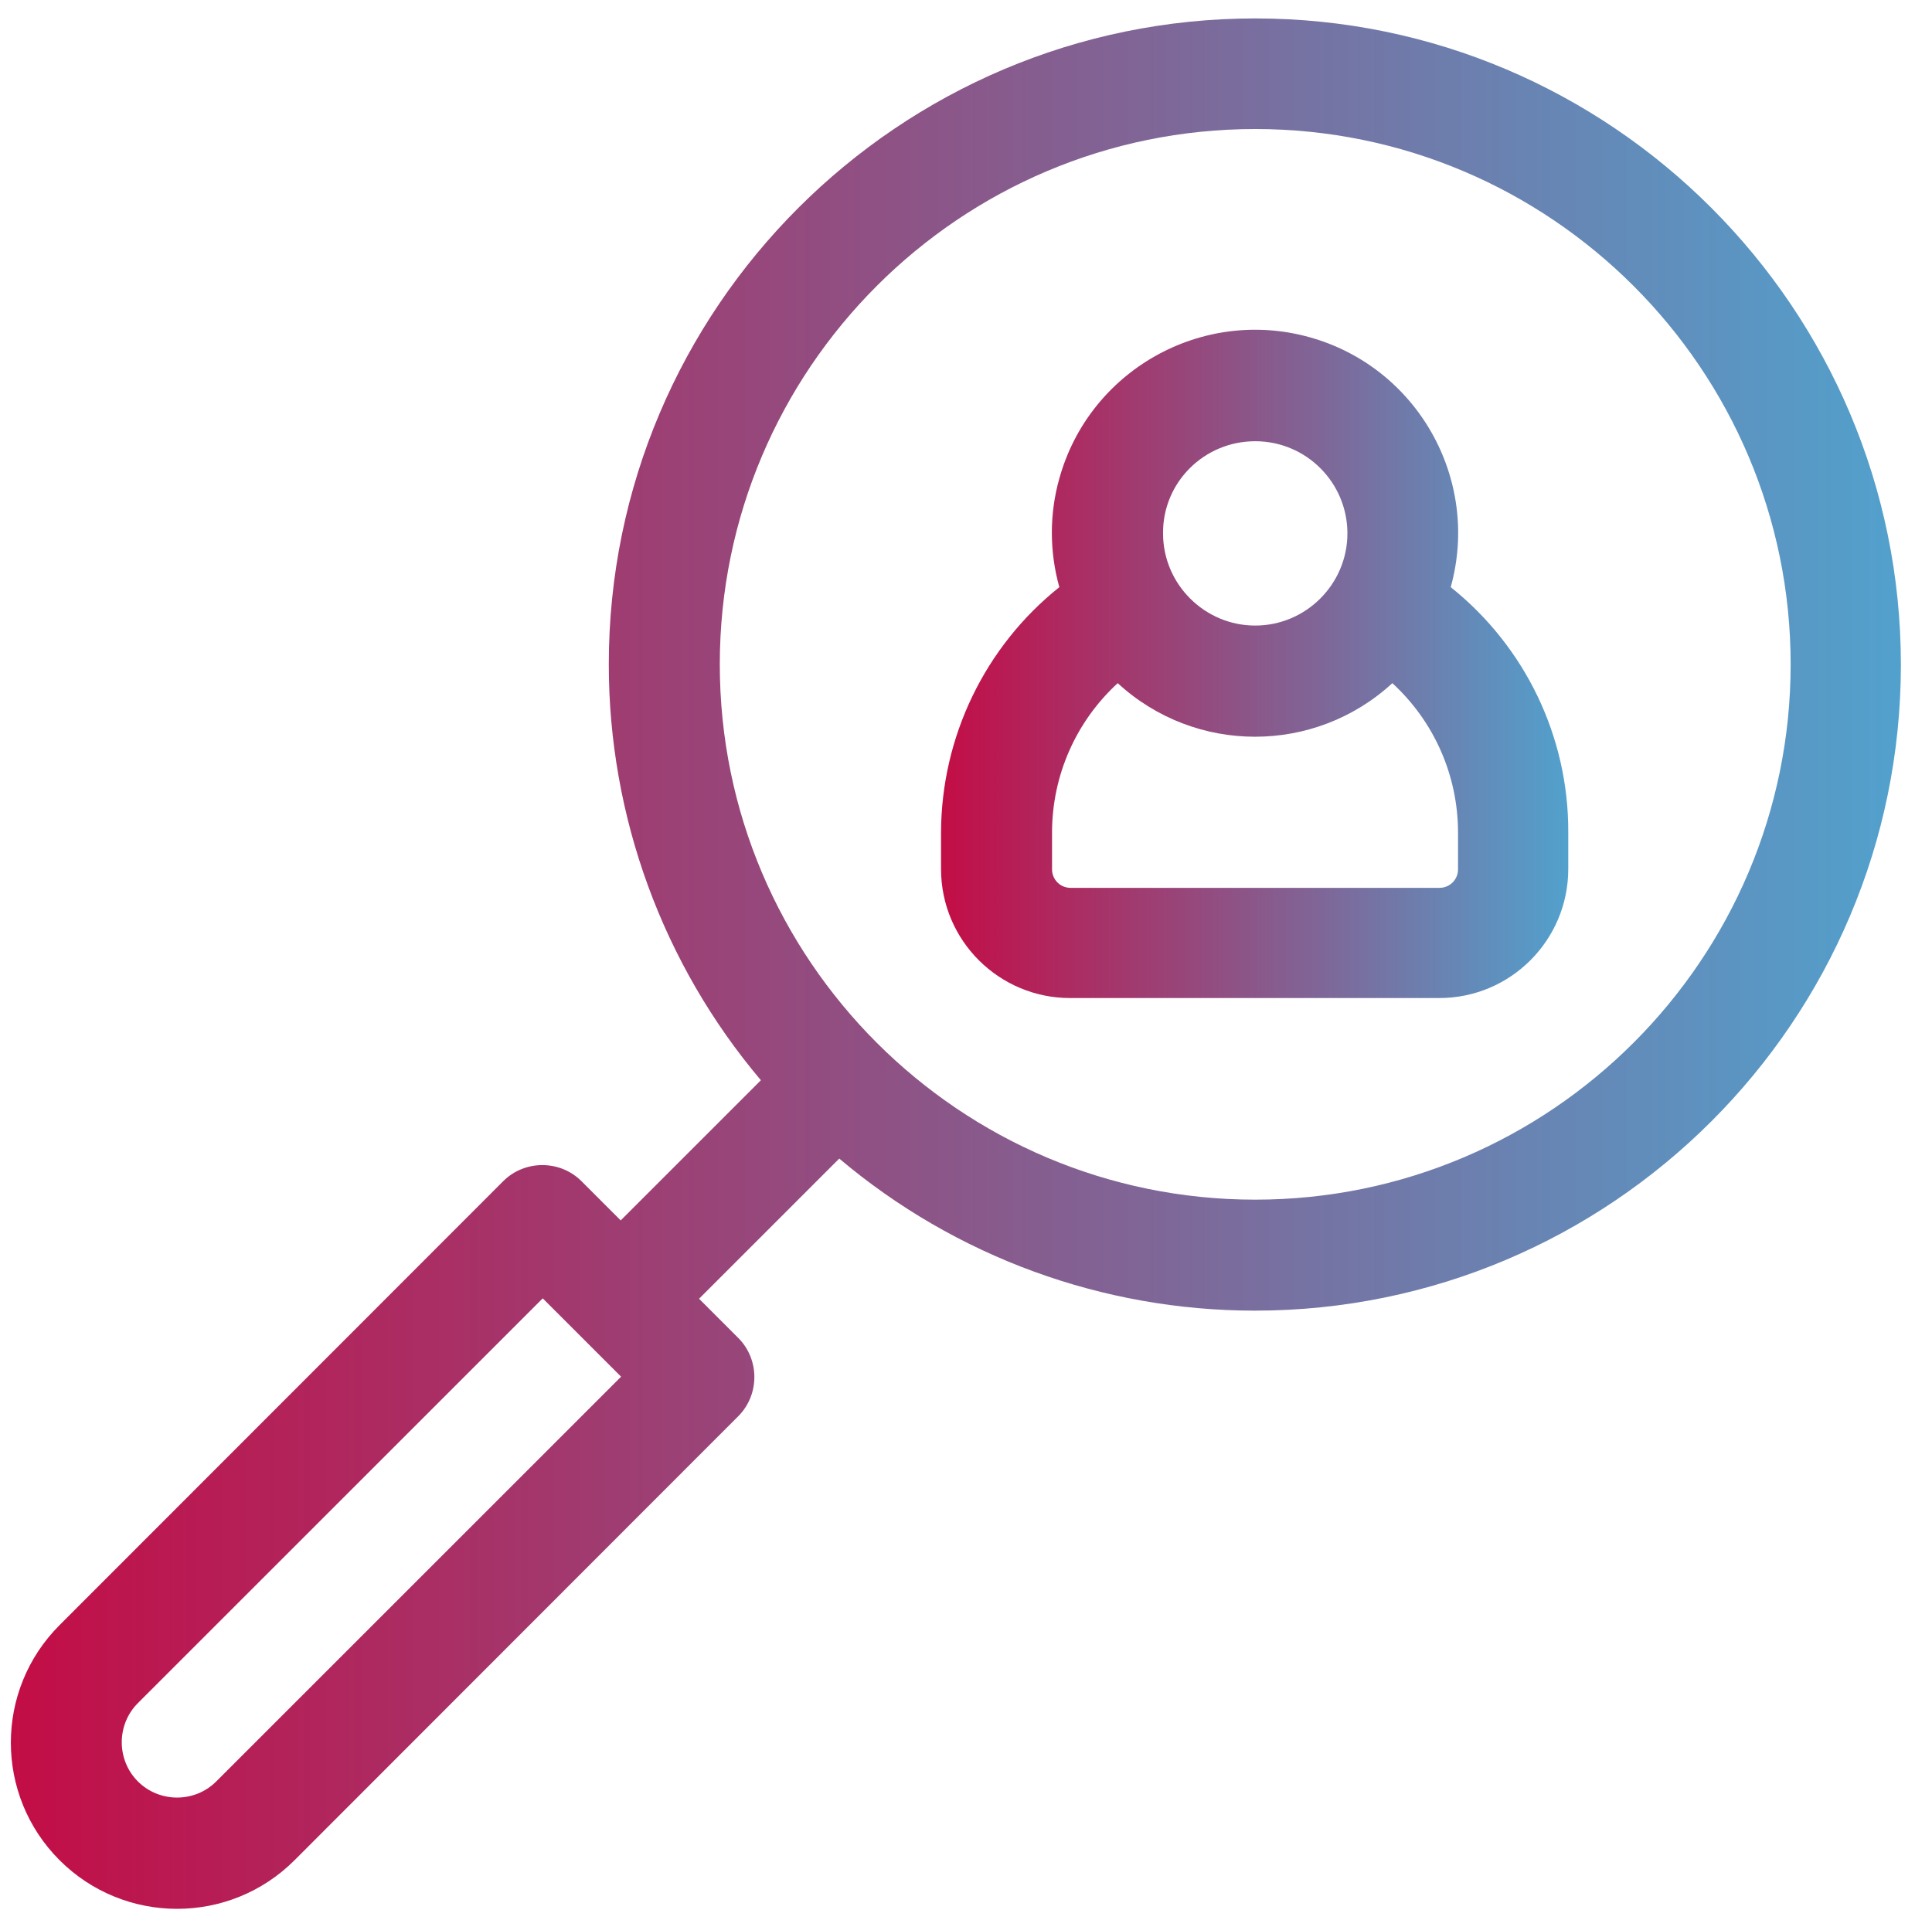
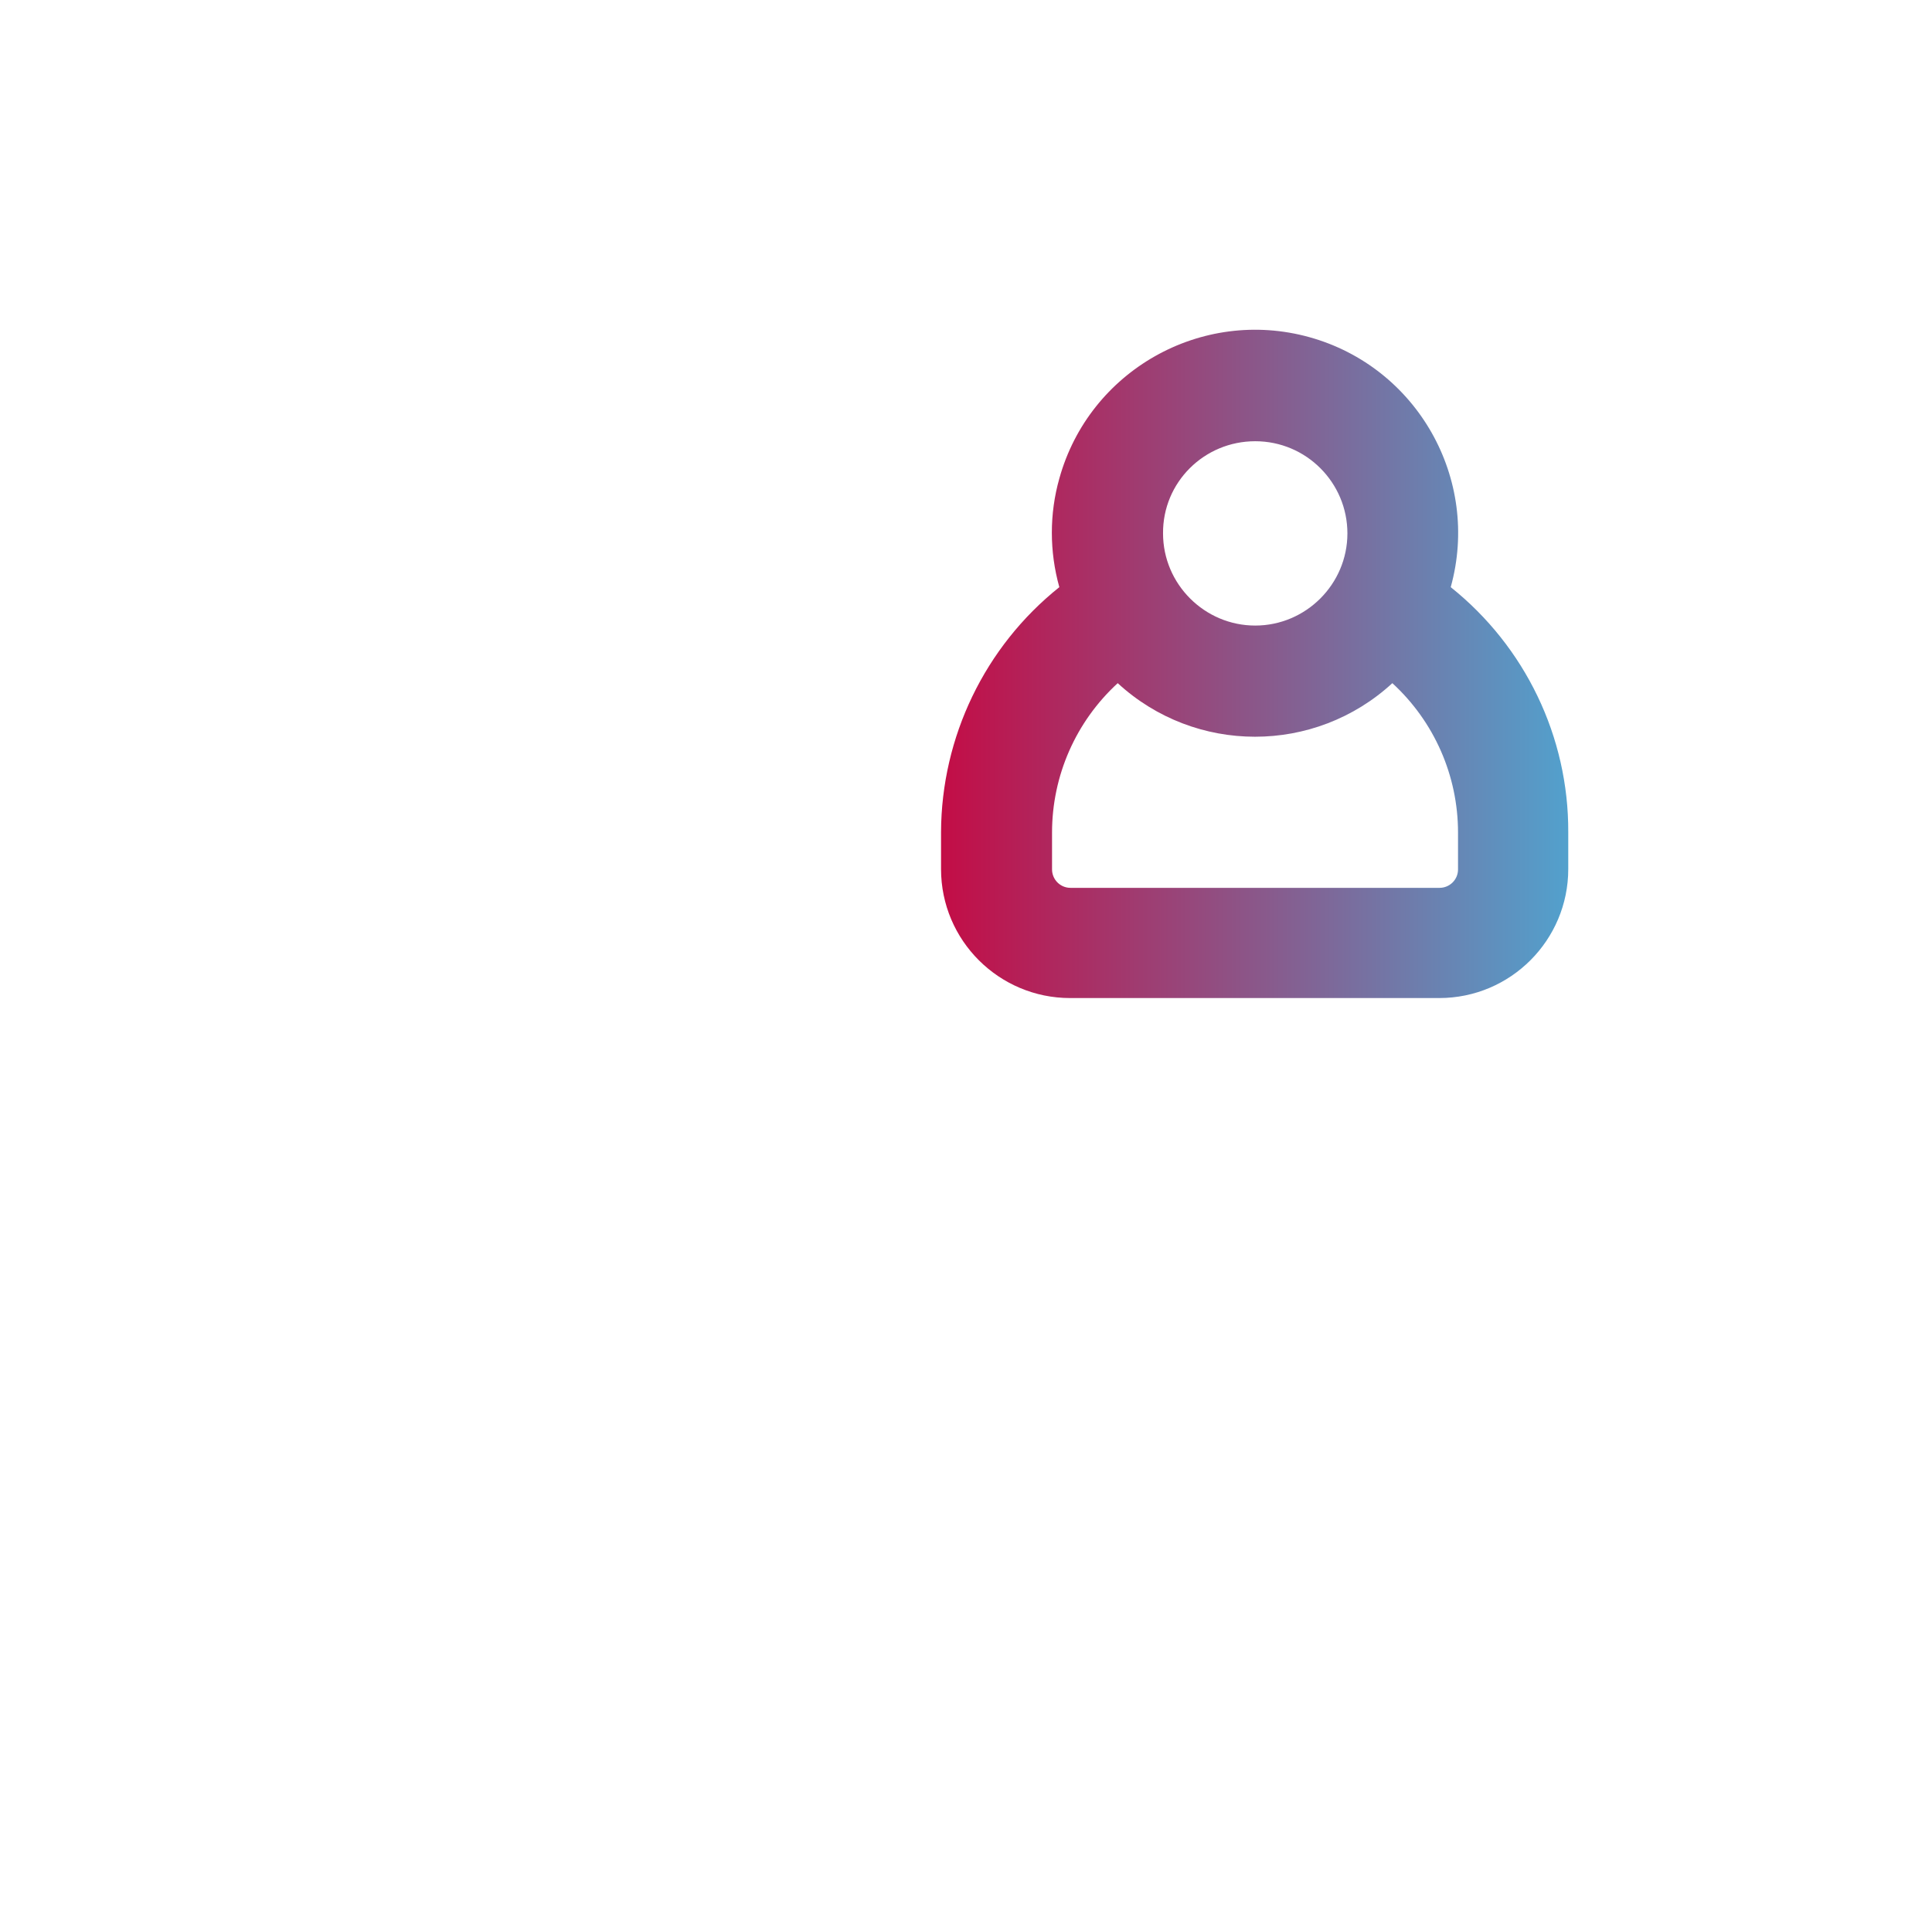
<svg xmlns="http://www.w3.org/2000/svg" version="1.1" id="Ebene_1" x="0px" y="0px" width="503px" height="500px" viewBox="0 0 503 500" style="enable-background:new 0 0 503 500;" xml:space="preserve">
  <style type="text/css">
	.Schlagschatten{fill:none;}
	.Schein_x0020_nach_x0020_außen_x0020__x002D__x0020_5_x0020_Pt_x002E_{fill:none;}
	.Blauer_x0020_Neonrahmen{fill:none;stroke:#8AACDA;stroke-width:7;stroke-linecap:round;stroke-linejoin:round;}
	.Lichter_x0020_Chrom{fill:url(#SVGID_1_);stroke:#FFFFFF;stroke-width:0.363;stroke-miterlimit:1;}
	.Jive_GS{fill:#FFDD00;}
	.Alyssa_GS{fill:#A6D0E4;}
	.st0{fill:url(#SVGID_2_);}
	.st1{fill:url(#SVGID_3_);}
</style>
  <linearGradient id="SVGID_1_" gradientUnits="userSpaceOnUse" x1="0" y1="0" x2="6.123234e-17" y2="-1">
    <stop offset="0" style="stop-color:#656565" />
    <stop offset="0.618" style="stop-color:#1B1B1B" />
    <stop offset="0.629" style="stop-color:#545454" />
    <stop offset="0.983" style="stop-color:#3E3E3E" />
  </linearGradient>
  <linearGradient id="SVGID_2_" gradientUnits="userSpaceOnUse" x1="2.798" y1="250.899" x2="495" y2="250.899">
    <stop offset="0" style="stop-color:#C30D46" />
    <stop offset="1" style="stop-color:#52A1CD" />
  </linearGradient>
-   <path class="st0" d="M326.8,4.8C234,4.8,158.5,80.3,158.5,173c0,39.6,14,78,39.6,108.3l-36.5,36.5l-10.2-10.2  c-5.6-5.6-14.8-5.6-20.4,0L15.5,423.2c-16.9,16.9-16.9,44.3,0,61.2c0,0,0,0,0,0c16.9,16.9,44.3,16.9,61.2,0c0,0,0,0,0,0l115.5-115.6  c5.6-5.6,5.6-14.8,0-20.4L182,338.2l36.5-36.5c30.3,25.6,68.6,39.6,108.2,39.6c92.8,0,168.2-75.5,168.2-168.2S419.5,4.8,326.8,4.8  L326.8,4.8z M56.3,463.9c-5.6,5.6-14.8,5.6-20.4,0c0,0,0,0,0,0c-5.6-5.6-5.6-14.8,0-20.4l105.4-105.4l20.4,20.4L56.3,463.9z   M326.8,312.4c-76.9,0-139.4-62.5-139.4-139.4S249.9,33.6,326.8,33.6S466.2,96.2,466.2,173S403.7,312.4,326.8,312.4z" />
  <linearGradient id="SVGID_3_" gradientUnits="userSpaceOnUse" x1="245.064" y1="172.971" x2="408.484" y2="172.971">
    <stop offset="0" style="stop-color:#C30D46" />
    <stop offset="1" style="stop-color:#52A1CD" />
  </linearGradient>
  <path class="st1" d="M377.7,152.9c7.8-28.1-8.7-57.3-36.8-65.1s-57.3,8.7-65.1,36.8c-2.6,9.2-2.6,19,0,28.3  c-19.4,15.5-30.7,39-30.8,63.8v9.6c0,18.6,15.1,33.6,33.6,33.6l0,0h96.1c18.6,0,33.6-15.1,33.6-33.6l0,0v-9.6  C408.4,191.9,397.1,168.4,377.7,152.9z M326.8,114.9c13.3,0,24,10.8,24,24s-10.8,24-24,24s-24-10.8-24-24c0,0,0,0,0,0  C302.7,125.6,313.5,114.9,326.8,114.9C326.8,114.9,326.8,114.9,326.8,114.9z M379.6,226.4c0,2.7-2.2,4.8-4.8,4.8h-96.1  c-2.7,0-4.8-2.2-4.8-4.8v-9.6c0-14.8,6.2-28.9,17.1-38.9c20.2,18.6,51.3,18.6,71.5,0c10.9,10,17.1,24.1,17.1,38.9L379.6,226.4z" />
</svg>